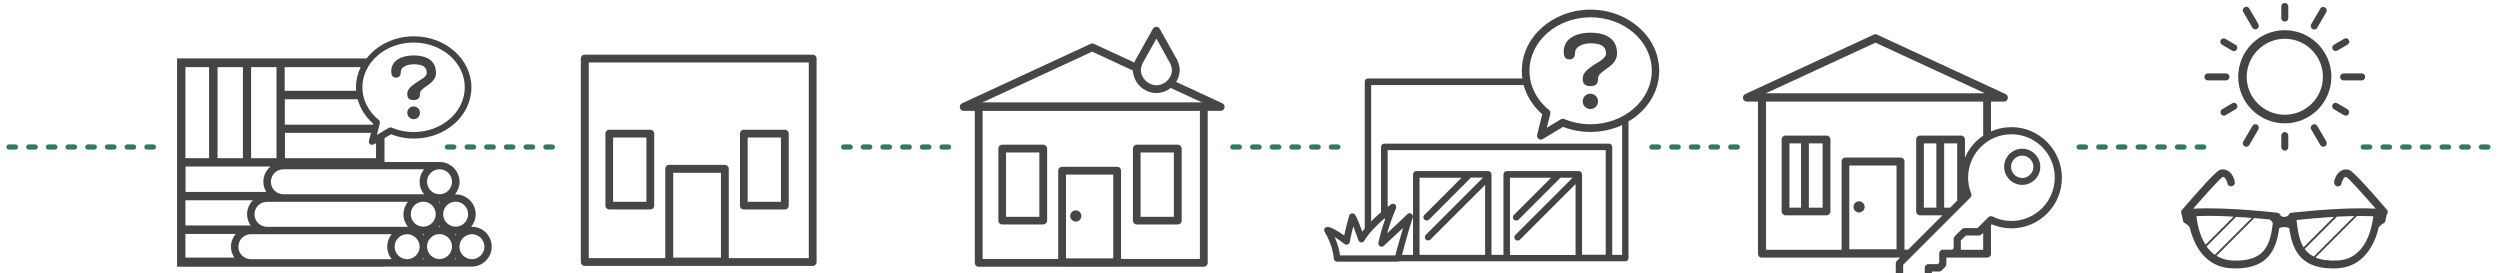
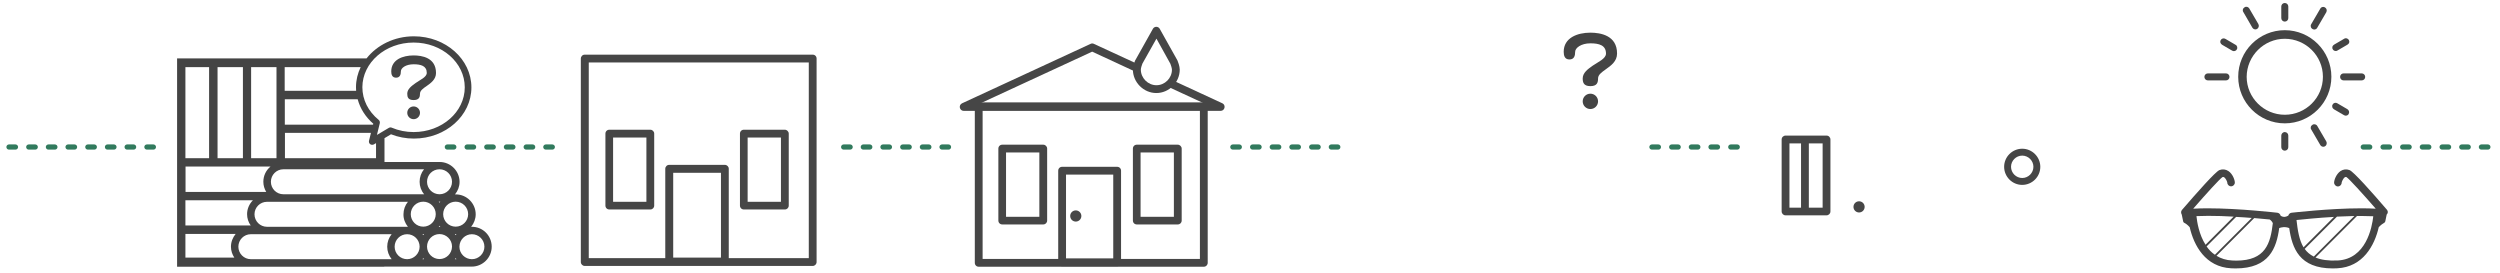
<svg xmlns="http://www.w3.org/2000/svg" version="1.1" id="Layer_1" x="0px" y="0px" viewBox="0 0 1921.4 210" style="enable-background:new 0 0 1921.4 210;" xml:space="preserve">
  <style type="text/css">
	.st0{fill:#F6F6F6;stroke:#2D2D2D;stroke-width:2;stroke-linecap:round;stroke-linejoin:round;stroke-miterlimit:10;}
	.st1{fill:none;stroke:#2D2D2D;stroke-width:2;stroke-linecap:round;stroke-linejoin:round;stroke-miterlimit:10;}
	.st2{fill:#FFFFFF;stroke:#2D2D2D;stroke-width:2;stroke-linecap:round;stroke-linejoin:round;stroke-miterlimit:10;}
	.st3{fill:#2D2D2D;}
	.st4{fill:#FFFFFF;stroke:#2D2D2D;stroke-width:2;stroke-miterlimit:10;}
	.st5{fill:#7FB141;}
	.st6{fill:#231F20;}
	.st7{fill:#FFFFFF;}
	.st8{fill:#6D6E70;}
	.st9{fill:#307B5E;}
	.st10{fill:#444444;}
	.st11{fill:#317A5D;}
	.st12{fill:#4D4E4E;}
	.st13{fill:none;stroke:#619C43;stroke-width:4;stroke-linecap:round;stroke-miterlimit:10;}
	.st14{fill:none;stroke:#619C43;stroke-width:4;stroke-linecap:round;stroke-miterlimit:10;stroke-dasharray:5.044,10.089;}
	.st15{fill:#262626;}
	.st16{fill:#F6F6F6;}
	.st17{fill:#619C43;}
	.st18{fill:#464646;}
	.st19{fill:#EC1C24;}
	.st20{fill:#16699B;}
	.st21{fill:#D01345;}
	.st22{fill:#F1B612;}
	.st23{fill:#9A2C9D;}
	.st24{fill:#E36B25;}
	.st25{fill:#789F34;}
	.st26{fill:#FB446A;}
	.st27{fill:#09B1A2;}
	.st28{fill:#FCB120;}
	.st29{fill:#CC1344;}
	.st30{fill:#DB4A69;}
	.st31{fill:#912D91;}
	.st32{fill:#ED6625;}
	.st33{fill:#1BEA91;}
	.st34{fill:#193441;}
	.st35{fill:none;stroke:#2D2D2D;stroke-width:6;stroke-linecap:round;stroke-linejoin:round;stroke-miterlimit:10;}
	.st36{fill:#F6F6F6;stroke:#2D2D2D;stroke-width:6;stroke-linecap:round;stroke-linejoin:round;stroke-miterlimit:10;}
	.st37{fill:none;stroke:#2D2D2D;stroke-width:5;stroke-linecap:round;stroke-linejoin:round;stroke-miterlimit:10;}
	.st38{fill:#F6F6F6;stroke:#2D2D2D;stroke-width:5;stroke-linecap:round;stroke-linejoin:round;stroke-miterlimit:10;}
	.st39{fill-rule:evenodd;clip-rule:evenodd;fill:#2B2A29;}
	.st40{fill-rule:evenodd;clip-rule:evenodd;}
	.st41{fill-rule:evenodd;clip-rule:evenodd;fill:none;}
	.st42{fill:#7D7E79;}
	.st43{fill:#7DD057;}
	.st44{fill:none;stroke:#464646;stroke-width:6;stroke-linecap:round;stroke-linejoin:round;stroke-miterlimit:10;}
	.st45{fill:none;stroke:#BBBDBF;stroke-miterlimit:10;}
</style>
  <g>
    <g>
      <path class="st11" d="M341.8,113c0-1.1,0.9-2,2-2h5c1.1,0,2,0.9,2,2s-0.9,2-2,2h-5C342.7,115,341.8,114.1,341.8,113z M357,113    c0-1.1,0.9-2,2-2h5c1.1,0,2,0.9,2,2c0,1.1-0.9,2-2,2h-5C357.9,115,357,114.1,357,113z M372.1,113c0-1.1,0.9-2,2-2l5,0    c1.1,0,2,0.9,2,2s-0.9,2-2,2l-5,0C373,115,372.1,114.1,372.1,113z M387.2,113c0-1.1,0.9-2,2-2h5c1.1,0,2,0.9,2,2c0,1.1-0.9,2-2,2    h-5C388.1,115,387.2,114.1,387.2,113z M402.4,113c0-1.1,0.9-2,2-2h5c1.1,0,2,0.9,2,2c0,1.1-0.9,2-2,2h-5    C403.3,115,402.4,114.1,402.4,113z M417.5,113c0-1.1,0.9-2,2-2h5c1.1,0,2,0.9,2,2c0,1.1-0.9,2-2,2h-5    C418.4,115,417.5,114.1,417.5,113z" />
    </g>
  </g>
  <g>
    <g>
      <path class="st11" d="M646.4,113c0-1.1,0.9-2,2-2h5c1.1,0,2,0.9,2,2s-0.9,2-2,2h-5C647.3,115,646.4,114.1,646.4,113z M661.5,113    c0-1.1,0.9-2,2-2h5c1.1,0,2,0.9,2,2c0,1.1-0.9,2-2,2h-5C662.4,115,661.5,114.1,661.5,113z M676.6,113c0-1.1,0.9-2,2-2l5,0    c1.1,0,2,0.9,2,2s-0.9,2-2,2l-5,0C677.5,115,676.6,114.1,676.6,113z M691.8,113c0-1.1,0.9-2,2-2h5c1.1,0,2,0.9,2,2    c0,1.1-0.9,2-2,2h-5C692.7,115,691.8,114.1,691.8,113z M706.9,113c0-1.1,0.9-2,2-2h5c1.1,0,2,0.9,2,2c0,1.1-0.9,2-2,2h-5    C707.8,115,706.9,114.1,706.9,113z M722,113c0-1.1,0.9-2,2-2h5c1.1,0,2,0.9,2,2s-0.9,2-2,2h-5C722.9,115,722,114.1,722,113z" />
    </g>
  </g>
  <g>
    <path class="st11" d="M945.5,113c0-1.1,0.9-2,2-2h5c1.1,0,2,0.9,2,2s-0.9,2-2,2h-5C946.4,115,945.5,114.1,945.5,113z M960.7,113   c0-1.1,0.9-2,2-2h5c1.1,0,2,0.9,2,2c0,1.1-0.9,2-2,2h-5C961.6,115,960.7,114.1,960.7,113z M975.8,113c0-1.1,0.9-2,2-2l5,0   c1.1,0,2,0.9,2,2s-0.9,2-2,2l-5,0C976.7,115,975.8,114.1,975.8,113z M990.9,113c0-1.1,0.9-2,2-2h5c1.1,0,2,0.9,2,2c0,1.1-0.9,2-2,2   h-5C991.8,115,990.9,114.1,990.9,113z M1006.1,113c0-1.1,0.9-2,2-2h5c1.1,0,2,0.9,2,2c0,1.1-0.9,2-2,2h-5   C1007,115,1006.1,114.1,1006.1,113z M1021.2,113c0-1.1,0.9-2,2-2h5c1.1,0,2,0.9,2,2s-0.9,2-2,2h-5   C1022.1,115,1021.2,114.1,1021.2,113z M1036.3,113" />
  </g>
  <g>
    <path class="st11" d="M1267.6,113c0-1.1,0.9-2,2-2h5c1.1,0,2,0.9,2,2s-0.9,2-2,2h-5C1268.5,115,1267.6,114.1,1267.6,113z    M1282.8,113c0-1.1,0.9-2,2-2h5c1.1,0,2,0.9,2,2c0,1.1-0.9,2-2,2h-5C1283.7,115,1282.8,114.1,1282.8,113z M1297.9,113   c0-1.1,0.9-2,2-2l5,0c1.1,0,2,0.9,2,2s-0.9,2-2,2l-5,0C1298.8,115,1297.9,114.1,1297.9,113z M1313,113c0-1.1,0.9-2,2-2h5   c1.1,0,2,0.9,2,2c0,1.1-0.9,2-2,2h-5C1313.9,115,1313,114.1,1313,113z M1328.2,113c0-1.1,0.9-2,2-2h5c1.1,0,2,0.9,2,2   c0,1.1-0.9,2-2,2h-5C1329.1,115,1328.2,114.1,1328.2,113z M1358.4,113" />
  </g>
  <g>
    <path class="st11" d="M4.9,113c0-1.1,0.9-2,2-2h5c1.1,0,2,0.9,2,2s-0.9,2-2,2h-5C5.8,115,4.9,114.1,4.9,113z M20.1,113   c0-1.1,0.9-2,2-2h5c1.1,0,2,0.9,2,2c0,1.1-0.9,2-2,2h-5C21,115,20.1,114.1,20.1,113z M35.2,113c0-1.1,0.9-2,2-2l5,0   c1.1,0,2,0.9,2,2s-0.9,2-2,2l-5,0C36.1,115,35.2,114.1,35.2,113z M50.3,113c0-1.1,0.9-2,2-2h5c1.1,0,2,0.9,2,2c0,1.1-0.9,2-2,2h-5   C51.2,115,50.3,114.1,50.3,113z M65.5,113c0-1.1,0.9-2,2-2h5c1.1,0,2,0.9,2,2c0,1.1-0.9,2-2,2h-5C66.4,115,65.5,114.1,65.5,113z    M80.6,113c0-1.1,0.9-2,2-2h5c1.1,0,2,0.9,2,2c0,1.1-0.9,2-2,2h-5C81.5,115,80.6,114.1,80.6,113z M95.7,113c0-1.1,0.9-2,2-2h5   c1.1,0,2,0.9,2,2c0,1.1-0.9,2-2,2h-5C96.6,115,95.7,114.1,95.7,113z M110.9,113c0-1.1,0.9-2,2-2h5c1.1,0,2,0.9,2,2s-0.9,2-2,2h-5   C111.8,115,110.9,114.1,110.9,113z" />
  </g>
  <g>
    <path class="st11" d="M1814.3,113c0-1.1,0.9-2,2-2h5c1.1,0,2,0.9,2,2c0,1.1-0.9,2-2,2h-5C1815.2,115,1814.3,114.1,1814.3,113z    M1829.5,113c0-1.1,0.9-2,2-2l5,0c1.1,0,2,0.9,2,2s-0.9,2-2,2l-5,0C1830.4,115,1829.5,114.1,1829.5,113z M1844.6,113   c0-1.1,0.9-2,2-2h5c1.1,0,2,0.9,2,2c0,1.1-0.9,2-2,2h-5C1845.5,115,1844.6,114.1,1844.6,113z M1859.7,113c0-1.1,0.9-2,2-2h5   c1.1,0,2,0.9,2,2c0,1.1-0.9,2-2,2h-5C1860.6,115,1859.7,114.1,1859.7,113z M1874.9,113c0-1.1,0.9-2,2-2h5c1.1,0,2,0.9,2,2   s-0.9,2-2,2h-5C1875.8,115,1874.9,114.1,1874.9,113z M1890,113c0-1.1,0.9-2,2-2h5c1.1,0,2,0.9,2,2c0,1.1-0.9,2-2,2h-5   C1890.9,115,1890,114.1,1890,113z M1905.1,113c0-1.1,0.9-2,2-2h5c1.1,0,2,0.9,2,2s-0.9,2-2,2h-5C1906,115,1905.1,114.1,1905.1,113z   " />
  </g>
  <g>
-     <path class="st11" d="M1595.9,113c0-1.1,0.9-2,2-2h5c1.1,0,2,0.9,2,2c0,1.1-0.9,2-2,2h-5C1596.8,115,1595.9,114.1,1595.9,113z    M1611,113c0-1.1,0.9-2,2-2l5,0c1.1,0,2,0.9,2,2s-0.9,2-2,2l-5,0C1611.9,115,1611,114.1,1611,113z M1626.1,113c0-1.1,0.9-2,2-2h5   c1.1,0,2,0.9,2,2c0,1.1-0.9,2-2,2h-5C1627,115,1626.1,114.1,1626.1,113z M1641.3,113c0-1.1,0.9-2,2-2h5c1.1,0,2,0.9,2,2   c0,1.1-0.9,2-2,2h-5C1642.2,115,1641.3,114.1,1641.3,113z M1656.4,113c0-1.1,0.9-2,2-2h5c1.1,0,2,0.9,2,2s-0.9,2-2,2h-5   C1657.3,115,1656.4,114.1,1656.4,113z M1671.5,113c0-1.1,0.9-2,2-2h5c1.1,0,2,0.9,2,2c0,1.1-0.9,2-2,2h-5   C1672.4,115,1671.5,114.1,1671.5,113z M1686.7,113c0-1.1,0.9-2,2-2h5c1.1,0,2,0.9,2,2s-0.9,2-2,2h-5   C1687.6,115,1686.7,114.1,1686.7,113z" />
-   </g>
+     </g>
  <g>
    <path class="st10" d="M1756,16.6c1.5,0,2.7-1.2,2.7-2.7V5c0-1.5-1.2-2.7-2.7-2.7c-1.5,0-2.7,1.2-2.7,2.7v8.9   C1753.3,15.4,1754.5,16.6,1756,16.6z" />
    <path class="st10" d="M1777.3,22.3c0.4,0.2,0.9,0.4,1.3,0.4c1,0,1.9-0.5,2.3-1.3l7-12c0.7-1.3,0.3-2.9-1-3.7   c-0.4-0.2-0.9-0.4-1.3-0.4c-1,0-1.9,0.5-2.3,1.3l-7,12c-0.4,0.6-0.5,1.3-0.3,2C1776.2,21.4,1776.6,21.9,1777.3,22.3z" />
    <path class="st10" d="M1731.1,21.3c0.5,0.8,1.4,1.3,2.3,1.3c0.5,0,0.9-0.1,1.3-0.4c1.3-0.7,1.7-2.4,1-3.7l-7-12   c-0.5-0.8-1.4-1.3-2.3-1.3c-0.5,0-0.9,0.1-1.3,0.4c-0.6,0.4-1.1,0.9-1.3,1.6c-0.2,0.7-0.1,1.4,0.3,2L1731.1,21.3z" />
    <path class="st10" d="M1756,94.8c19.7,0,35.8-16,35.8-35.8s-16.1-35.8-35.8-35.8c-19.7,0-35.8,16-35.8,35.8S1736.3,94.8,1756,94.8z    M1756,29.8c16.1,0,29.3,13.1,29.3,29.2c0,16.1-13.1,29.2-29.3,29.2c-16.1,0-29.3-13.1-29.3-29.2C1726.8,43,1739.9,29.8,1756,29.8z   " />
    <path class="st10" d="M1793.8,84l7.7,4.5c0.4,0.2,0.9,0.4,1.3,0.4c1,0,1.9-0.5,2.3-1.3c0.7-1.3,0.3-2.9-1-3.7l-7.7-4.5   c-0.4-0.2-0.9-0.4-1.3-0.4c-1,0-1.9,0.5-2.3,1.3c-0.4,0.6-0.5,1.3-0.3,2C1792.7,83.1,1793.2,83.6,1793.8,84z" />
    <path class="st10" d="M1795.2,39.2c0.5,0,0.9-0.1,1.3-0.4l7.7-4.5c0.6-0.4,1.1-0.9,1.3-1.6c0.2-0.7,0.1-1.4-0.3-2   c-0.5-0.8-1.4-1.3-2.3-1.3c-0.5,0-0.9,0.1-1.3,0.4l-7.7,4.5c-0.6,0.4-1.1,0.9-1.3,1.6c-0.2,0.7-0.1,1.4,0.3,2   C1793.3,38.7,1794.2,39.2,1795.2,39.2z" />
    <path class="st10" d="M1798.5,59.1c0,1.5,1.2,2.7,2.7,2.7h13.9c1.5,0,2.7-1.2,2.7-2.7c0-1.5-1.2-2.7-2.7-2.7h-13.9   C1799.7,56.4,1798.5,57.6,1798.5,59.1z" />
-     <path class="st10" d="M1716.9,79c-0.5,0-0.9,0.1-1.3,0.4l-7.7,4.5c-1.3,0.7-1.7,2.4-1,3.7c0.5,0.8,1.4,1.3,2.3,1.3   c0.5,0,0.9-0.1,1.3-0.4l7.7-4.5c0.6-0.4,1.1-0.9,1.3-1.6c0.2-0.7,0.1-1.4-0.3-2C1718.7,79.5,1717.8,79,1716.9,79z" />
    <path class="st10" d="M1696.9,61.8h13.9c1.5,0,2.7-1.2,2.7-2.7c0-1.5-1.2-2.7-2.7-2.7h-13.9c-1.5,0-2.7,1.2-2.7,2.7   C1694.2,60.6,1695.4,61.8,1696.9,61.8z" />
    <path class="st10" d="M1778.6,95.5c-0.5,0-0.9,0.1-1.3,0.4c-0.6,0.4-1.1,0.9-1.3,1.6c-0.2,0.7-0.1,1.4,0.3,2l7,12   c0.5,0.8,1.4,1.3,2.3,1.3c0.5,0,0.9-0.1,1.3-0.4c1.3-0.7,1.7-2.4,1-3.7l-7-12C1780.5,96,1779.6,95.5,1778.6,95.5z" />
    <path class="st10" d="M1707.8,34.4l7.7,4.5c0.4,0.2,0.9,0.4,1.3,0.4c1,0,1.9-0.5,2.3-1.3c0.4-0.6,0.5-1.3,0.3-2   c-0.2-0.7-0.6-1.3-1.3-1.6l-7.7-4.5c-0.4-0.2-0.9-0.4-1.3-0.4c-1,0-1.9,0.5-2.3,1.3c-0.4,0.6-0.5,1.3-0.3,2   C1706.7,33.4,1707.2,34,1707.8,34.4z" />
-     <path class="st10" d="M1733.4,95.5c-1,0-1.9,0.5-2.3,1.3l-7,12c-0.4,0.6-0.5,1.3-0.3,2c0.2,0.7,0.6,1.3,1.3,1.6   c0.4,0.2,0.9,0.4,1.3,0.4c1,0,1.9-0.5,2.3-1.3l7-12c0.7-1.3,0.3-2.9-1-3.7C1734.4,95.6,1733.9,95.5,1733.4,95.5z" />
    <path class="st10" d="M1753.3,104.2v8.9c0,1.5,1.2,2.7,2.7,2.7c1.5,0,2.7-1.2,2.7-2.7v-8.9c0-1.5-1.2-2.7-2.7-2.7   C1754.5,101.5,1753.3,102.8,1753.3,104.2z" />
    <path class="st10" d="M1834.5,161.2c-11.4-13.3-25.7-29.4-28.8-30.5c-2.4-0.9-4.8-0.6-6.9,0.8c-3.3,2.3-4.9,6.9-4.9,8.8   c0,1.6,1.3,3,2.9,3c1.6,0,2.9-1.3,2.9-2.9c0.1-0.7,1.1-3.3,2.5-4.2c0.3-0.2,0.7-0.3,1.2-0.1c2.2,1.5,12.4,12.7,22.5,24.3   c-3.3-0.2-7-0.3-11.1-0.3c-24.4,0-53.3,3.4-53.6,3.4c-1.2,0.1-2.2,1.1-2.5,2.2c-1.3,0.8-3.5,1.7-5.9,0.1c-0.3-1.2-1.2-2.1-2.5-2.3   c-0.3,0-29.2-3.4-53.6-3.4c-4,0-7.7,0.1-11.1,0.3c10.1-11.6,20.3-22.8,22.5-24.3c0.6-0.2,0.9-0.1,1.2,0.1c1.4,0.9,2.4,3.4,2.5,4.1   c0,1.6,1.3,2.9,2.9,2.9c1.6,0,2.9-1.3,2.9-2.9c0-1.9-1.6-6.6-4.9-8.8c-2.1-1.4-4.5-1.7-6.9-0.8c-3.1,1.2-17.3,17.3-28.8,30.6   c-0.9,1-0.9,2.5-0.2,3.6l1.1,5.3c0.1,0.5,0.4,0.9,0.9,1.1c0.9,0.4,2.4,1.4,4.1,3.3c3.2,14,12,30.6,31.9,31.6   c1.2,0.1,2.3,0.1,3.4,0.1c0,0,0,0,0,0c25.8,0,31.4-15.6,33.5-31c1.5-0.6,4.5-1.3,7.7,0c2.2,15.4,7.7,31,33.5,31   c1.1,0,2.2,0,3.4-0.1c19.8-1,28.7-17.6,31.9-31.6c1.7-1.8,3.2-2.8,4.1-3.3c0.4-0.2,0.8-0.6,0.9-1.1l1.1-5.3   C1835.5,163.7,1835.4,162.3,1834.5,161.2z M1695.1,188.1c-5-7.8-6.5-17.3-7-22c2.8-0.1,5.8-0.2,9-0.2c6.4,0,13.1,0.2,19.6,0.6   L1695.1,188.1z M1695.9,189.4l22.7-22.7c4.2,0.2,8.3,0.5,12,0.8l-28.3,28.3C1699.7,194.1,1697.6,191.8,1695.9,189.4z M1718.7,200.3   c-1,0-2,0-3.1-0.1c-4.8-0.2-8.8-1.6-12.1-3.6l29-29c4.8,0.4,8.9,0.8,11.9,1.1c0.9,0.6,1.8,1.5,2.4,2.8   C1745,187,1741.3,200.3,1718.7,200.3z M1765,169.1c5.1-0.5,16.2-1.7,28.8-2.4l-23.4,23.4C1767,184.4,1765.9,176.9,1765,169.1z    M1771.3,191.3l24.8-24.8c4.4-0.2,8.9-0.4,13.4-0.5l-31.2,31.2C1775.3,195.7,1773,193.7,1771.3,191.3z M1796.5,200.2   c-7.2,0.3-12.7-0.5-16.9-2.3l31.9-31.9c1.2,0,2.4,0,3.5,0c3.2,0,6.2,0.1,9,0.2C1823.1,174.6,1818.5,199.2,1796.5,200.2z" />
  </g>
  <g>
-     <path class="st10" d="M1275.2,54.4c0-25.9-23.7-47-52.8-47s-52.8,21.1-52.8,47c0,2,0.2,4,0.4,5.9h-118.6c-1.4,0-2.5,1.1-2.5,2.5   v112.8c-0.7,0.8-1.3,1.6-1.9,2.4c-1.7-4.7-3.9-10.5-5.5-12.9c-0.5-0.8-1.5-1.3-2.5-1.1c-1,0.1-1.8,0.8-2.1,1.8   c-1.9,6.5-3.1,11.8-3.8,15.2c-4.2-3-10-6.7-13-6.6c-0.9,0.1-1.7,0.6-2.1,1.3c-0.4,0.8-0.4,1.7,0.1,2.5c6.5,10.8,7,20.4,7,20.5   c0.1,1.3,1.2,2.4,2.5,2.4h46.6c0.4,0,0.8-0.1,1.1-0.3h13.2h55.3h14.2h55.3h23.2h12.6c1.4,0,2.5-1.1,2.5-2.5v-105   C1265.9,85,1275.2,70.6,1275.2,54.4z M1029.9,196.2c-0.4-2.9-1.5-8-4.1-14c2.3,1.4,5,3.3,7.5,5.3c0.7,0.5,1.6,0.7,2.5,0.4   c0.8-0.3,1.4-1,1.6-1.9c0-0.1,0.8-4.7,2.7-12c1.3,3.2,2.7,7.1,3.9,10.6c0.3,0.9,1.2,1.6,2.1,1.7c1,0.1,1.9-0.4,2.4-1.2   c3.6-6.1,10-12.4,15.3-17c0.1,0,0.2,0,0.3,0c0.2,0,0.4,0,0.6-0.1c-2.2,6.2-4,12.4-5.3,18.6c-0.2,1.1,0.3,2.2,1.2,2.7   c1,0.5,2.2,0.4,3-0.4c0.6-0.5,2.5-2.3,4.9-4.6c2.9-2.7,6.6-6.1,9.8-9.1c-2.4,8.2-4.9,17.3-5.9,21.1H1029.9z M1091,195.9v-59.3h32.3   l-28.6,28.6c-1,1-1,2.6,0,3.6c0.5,0.5,1.1,0.7,1.8,0.7c0.6,0,1.3-0.2,1.8-0.7L1130,137c0.1-0.1,0.3-0.3,0.4-0.5h9.4l-44,44   c-1,1-1,2.6,0,3.6c0.5,0.5,1.1,0.7,1.8,0.7c0.6,0,1.3-0.2,1.8-0.7l42-42v53.8H1091z M1160.5,195.9v-59.3h31.6l-28.6,28.6   c-1,1-1,2.6,0,3.6c0.5,0.5,1.1,0.7,1.8,0.7c0.6,0,1.3-0.2,1.8-0.7l31.7-31.7c0.1-0.1,0.3-0.3,0.4-0.5h9.4l-44,44c-1,1-1,2.6,0,3.6   c0.5,0.5,1.1,0.7,1.8,0.7c0.6,0,1.3-0.2,1.8-0.7l42.7-42.7v54.5H1160.5z M1215.9,195.9v-61.9c0-1.4-1.1-2.5-2.5-2.5H1158   c-1.4,0-2.5,1.1-2.5,2.5v61.9h-9.2v-61.9c0-1.4-1.1-2.5-2.5-2.5h-55.3c-1.4,0-2.5,1.1-2.5,2.5v61.9h-8.5c1.7-6.4,5.5-20.4,8.3-28.7   c0.4-1.1-0.1-2.3-1.1-3c-1-0.6-2.3-0.4-3.1,0.4c-2.3,2.4-9.9,9.4-15.5,14.7c1.8-6.4,4.1-12.8,6.8-19.2c0.4-1,0.1-2.2-0.7-3   c-0.9-0.7-2.1-0.7-3-0.1c-0.2,0.1-1.2,0.8-2.7,2v-43.6h167.6v80.4H1215.9z M1246.7,195.9h-7.6v-83c0-1.4-1.1-2.5-2.5-2.5h-172.7   c-1.4,0-2.5,1.1-2.5,2.5v50.2c-2.3,2-5,4.4-7.6,7V65.4H1171c2.3,8.4,7.2,16.2,14.3,22.4l-3.9,15.8c-0.3,1.2,0.1,2.4,1.1,3.1   c0.5,0.4,1.1,0.6,1.7,0.6c0.5,0,1-0.1,1.5-0.4l15.6-9.4c6.7,2.6,13.8,3.9,21,3.9c8.8,0,17.1-1.9,24.4-5.3V195.9z M1222.3,95.5   c-7,0-13.7-1.4-20.1-4c-0.9-0.4-1.8-0.3-2.6,0.2l-10.8,6.5l2.7-10.7c0.3-1.1-0.1-2.3-1-3c-9.7-7.9-15-18.6-15-30.1   c0-22.7,21.1-41.1,47-41.1s47,18.4,47,41.1S1248.2,95.5,1222.3,95.5z" />
    <circle class="st10" cx="1222.3" cy="77.9" r="5.9" />
    <path class="st10" d="M1222.3,25.1c-9.9,0-20.5,3.9-20.5,14.7c0,3,0.8,5.9,4.4,5.9c3.6,0,4.4-2.8,4.4-5.9c0-2.9,4.5-6.5,11.7-6.5   c6.6,0,12,1.4,12,7.9c0,3.9-6.2,6.5-10.1,9.2c-3.9,2.7-7.8,5.6-7.8,9.9c0,3,0.7,5.9,5.9,5.9c5.2,0,5.9-2.8,5.9-5.9   c0-2.8,2.7-4.7,5.9-7c4.1-2.9,8.7-6.2,8.7-12.1C1242.9,27.2,1230,25.1,1222.3,25.1z" />
  </g>
  <g>
    <path class="st10" d="M362.7,174.3c-0.2,0-0.4,0-0.6,0c2.2-2.7,3.5-6.1,3.5-9.6c0-8.4-6.9-15.3-15.3-15.3c-0.2,0-0.4,0-0.6,0   c2.2-2.7,3.5-6.1,3.5-9.6c0-8.4-6.9-15.3-15.3-15.3h-42.4v-18.3l5-3c5.6,2.2,11.5,3.3,17.6,3.3c24.4,0,44.2-17.6,44.2-39.3   c0-21.7-19.8-39.3-44.2-39.3c-15.1,0-28.4,6.8-36.4,17H136.1v160.1h159.2v-0.1h67.3c8.4,0,15.3-6.9,15.3-15.3   C377.9,181.1,371.1,174.3,362.7,174.3z M350.2,155c5.3,0,9.6,4.3,9.6,9.6c0,5.3-4.3,9.6-9.6,9.6c-5.3,0-9.6-4.3-9.6-9.6   C340.6,159.3,344.9,155,350.2,155z M337.8,130.1c5.3,0,9.6,4.3,9.6,9.6s-4.3,9.6-9.6,9.6c-5.3,0-9.6-4.3-9.6-9.6   S332.4,130.1,337.8,130.1z M337.8,155.8c-0.2-0.3-0.4-0.6-0.6-0.8c0.2,0,0.4,0,0.6,0s0.4,0,0.6,0   C338.2,155.2,338,155.5,337.8,155.8z M338.4,174.3c-0.2,0-0.4,0-0.6,0c-0.2,0-0.4,0-0.6,0c0.2-0.3,0.4-0.5,0.6-0.8   C338,173.7,338.2,174,338.4,174.3z M325.3,154.5l0,0.5c5.3,0,9.6,4.3,9.6,9.6c0,5.3-4.3,9.6-9.6,9.6c-5.3,0-9.6-4.3-9.6-9.6   c0-5.3,4.3-9.6,9.6-9.6L325.3,154.5z M317.9,32.7c21.7,0,39.3,15.4,39.3,34.4s-17.6,34.4-39.3,34.4c-5.8,0-11.5-1.1-16.9-3.4   c-0.7-0.3-1.5-0.2-2.2,0.2l-9.1,5.4l2.2-9c0.2-0.9-0.1-1.9-0.8-2.5c-8.1-6.6-12.6-15.5-12.6-25.2C278.6,48.1,296.2,32.7,317.9,32.7   z M218.9,51.6h58.3c-2.3,4.7-3.6,10-3.6,15.4c0,0.9,0.1,1.9,0.1,2.8h-54.9V51.6z M218.9,76.3h56c1.9,7.1,6,13.6,12,18.8l-0.2,0.7   h-67.8V76.3z M218.9,102.1h66.2l-1.5,6.1c-0.2,1,0.1,2,0.9,2.6c0.4,0.3,0.9,0.5,1.5,0.5c0.4,0,0.9-0.1,1.3-0.3l1.7-1v11.6h-70   V102.1z M217.8,130.1h108.1c-2.2,2.7-3.4,6.1-3.4,9.6c0,3.5,1.2,6.9,3.5,9.6c-0.2,0-0.4,0-0.6,0l-107.5,0l-0.1,0   c-5.3,0-9.6-4.3-9.6-9.6s4.3-9.6,9.6-9.6L217.8,130.1z M313.5,174.3c-0.2,0-0.3,0-0.5,0c-0.1,0-0.1,0-0.2,0l-107.6,0   c-5.3,0-9.6-4.3-9.6-9.6c0-5.3,4.3-9.6,9.6-9.6l0.2,0l108.1,0c-2.2,2.7-3.4,6.1-3.4,9.6C310,168.2,311.3,171.5,313.5,174.3z    M193,51.6h19.5v70H193V51.6z M167.2,51.6h19.5v70h-19.5V51.6z M142.5,51.6h18.2v70h-18.2V51.6z M142.5,128h65.4   c-3.4,2.8-5.5,7-5.5,11.7c0,2.8,0.8,5.4,2.2,7.8h-62V128z M142.5,153.9h51.9c-2.8,2.8-4.5,6.6-4.5,10.7c0,3.2,1,6.2,2.8,8.7h-50.2   V153.9z M180.1,198h-37.6v-18.2h38.6c-2.2,2.7-3.6,6.1-3.6,9.8C177.5,192.7,178.5,195.6,180.1,198z M301,199.2l-108.1,0l-0.1,0   c-5.3,0-9.6-4.3-9.6-9.6s4.3-9.6,9.6-9.6l0.2,0H301c-2.2,2.7-3.4,6.1-3.4,9.6S298.8,196.4,301,199.2z M312.9,199.2   c-5.3,0-9.6-4.3-9.6-9.6c0-5.3,4.3-9.6,9.6-9.6c5.3,0,9.6,4.3,9.6,9.6C322.5,194.8,318.2,199.2,312.9,199.2z M324.7,199.2   c0.2-0.3,0.4-0.5,0.6-0.8c0.2,0.3,0.4,0.6,0.6,0.8H324.7z M325.3,180.7c-0.2-0.3-0.4-0.6-0.6-0.8c0.2,0,0.4,0,0.6,0   c0.2,0,0.4,0,0.6,0C325.7,180.2,325.5,180.4,325.3,180.7z M347.4,189.6c-0.1,5.3-4.4,9.5-9.6,9.5c-5.3,0-9.6-4.3-9.6-9.6   c0-5.3,4.3-9.6,9.6-9.6c5.2,0,9.6,4.3,9.6,9.5l0,0.1L347.4,189.6z M349.6,199.2c0.2-0.3,0.4-0.5,0.6-0.8c0.2,0.3,0.4,0.5,0.6,0.8   H349.6z M350.2,180.7c-0.2-0.3-0.4-0.6-0.6-0.8c0.2,0,0.4,0,0.6,0c0.2,0,0.4,0,0.6,0C350.6,180.1,350.4,180.4,350.2,180.7z    M362.7,199.2c-5.3,0-9.6-4.3-9.6-9.5l0-0.1l0-0.1c0.1-5.3,4.4-9.5,9.6-9.5c5.3,0,9.6,4.3,9.6,9.6   C372.3,194.8,368,199.2,362.7,199.2z" />
    <path class="st10" d="M304.4,59.7c3,0,3.7-2.4,3.7-4.9c0-2.5,3.7-5.4,9.8-5.4c5.5,0,10.1,1.2,10.1,6.6c0,3.3-5.2,5.4-8.4,7.7   c-3.2,2.3-6.6,4.7-6.6,8.3c0,2.6,0.6,4.9,4.9,4.9s4.9-2.4,4.9-4.9c0-2.3,2.3-4,5-5.8c3.4-2.4,7.3-5.2,7.3-10.1   c0-11.8-10.8-13.5-17.2-13.5c-8.3,0-17.2,3.2-17.2,12.3C300.7,57.3,301.4,59.7,304.4,59.7z" />
    <circle class="st10" cx="317.9" cy="86.7" r="4.9" />
  </g>
  <path class="st18" d="M603.2,99.7h-31.5c-1.7,0-3,1.3-3,3V158c0,1.7,1.3,3,3,3h31.5c1.7,0,3-1.3,3-3v-55.3  C606.2,101.1,604.8,99.7,603.2,99.7z M600.2,155.1h-25.6v-49.4h25.6V155.1z" />
  <path class="st18" d="M499.8,99.7h-31.5c-1.7,0-3,1.3-3,3V158c0,1.7,1.3,3,3,3h31.5c1.7,0,3-1.3,3-3v-55.3  C502.8,101.1,501.5,99.7,499.8,99.7z M496.8,155.1h-25.6v-49.4h25.6V155.1z" />
  <path class="st18" d="M624.6,42H449.4c-1.7,0-3,1.4-3,3v156.4c0,1.7,1.4,3,3,3h175.2c1.7,0,3-1.4,3-3V45  C627.6,43.3,626.3,42,624.6,42z M517.4,198v-65.2h36.7V198H517.4z M621.5,198.4h-61.4v-68.7c0-1.7-1.4-3-3-3h-42.8c-1.7,0-3,1.4-3,3  v68.7h-58.8V48h169.1V198.4z" />
  <g>
    <g>
      <circle class="st18" cx="826.8" cy="166" r="4.3" />
    </g>
    <g>
      <path class="st18" d="M905.2,111.2h-31.5c-1.7,0-3,1.3-3,3v55.3c0,1.7,1.3,3,3,3h31.5c1.7,0,3-1.3,3-3v-55.3    C908.2,112.6,906.8,111.2,905.2,111.2z M902.2,166.6h-25.6v-49.4h25.6V166.6z" />
    </g>
    <g>
      <path class="st18" d="M801.8,111.2h-31.5c-1.7,0-3,1.3-3,3v55.3c0,1.7,1.3,3,3,3h31.5c1.7,0,3-1.3,3-3v-55.3    C804.8,112.6,803.5,111.2,801.8,111.2z M798.8,166.6h-25.6v-49.4h25.6V166.6z" />
    </g>
    <g>
      <path class="st18" d="M925.2,205h-173c-1.7,0-3-1.3-3-3V81.7c0-1.7,1.3-3,3-3h173c1.7,0,3,1.3,3,3V202    C928.2,203.6,926.9,205,925.2,205z M755.2,199h167V84.7h-167V199z" />
    </g>
    <g>
      <path class="st18" d="M858.6,204.6h-42.3c-1.7,0-3-1.3-3-3v-70.4c0-1.7,1.3-3,3-3h42.3c1.7,0,3,1.3,3,3v70.4    C861.6,203.2,860.3,204.6,858.6,204.6z M819.3,198.6h36.3v-64.4h-36.3V198.6z" />
    </g>
    <g>
      <path class="st18" d="M939.5,79.4l-37.4-17.3c-0.6,1.5-1.7,2.7-3.3,3.5c-0.6,0.3-1.3,0.5-1.9,0.7l27.7,12.8H754.2l85.2-39.4    l37.1,17.2c-1-2.1-1.3-4.4-0.7-7l-35.1-16.2c-0.8-0.4-1.7-0.4-2.5,0l-98.8,45.7c-1.3,0.6-2,2-1.7,3.4c0.3,1.4,1.5,2.4,2.9,2.4    h197.6c1.4,0,2.6-1,2.9-2.4C941.4,81.4,940.8,80,939.5,79.4z" />
    </g>
  </g>
  <g>
    <path class="st18" d="M905,46.6c0-0.1-0.1-0.2-0.2-0.4l-13.5-24.1c-0.5-0.9-1.5-1.5-2.6-1.5c-1.1,0-2.1,0.6-2.6,1.5l-13.5,24.1   c-0.1,0.1-0.1,0.2-0.2,0.3c-0.3,0.7-1.7,4.3-1.7,7c0,9.7,8.2,18,18,18s18-8.2,18-18C906.7,50.9,905.3,47.3,905,46.6z M888.8,65.5   c-6.5,0-12-5.5-12-12c0-1.1,0.7-3.3,1.2-4.6l10.8-19.2L899.5,49c0.5,1.2,1.2,3.5,1.2,4.6C900.7,60.1,895.2,65.5,888.8,65.5z" />
  </g>
  <g>
    <circle class="st18" cx="1428.8" cy="159" r="4.3" />
    <path class="st18" d="M1403.8,104.2h-31.5c-1.6,0-3,1.3-3,3v55.3c0,1.6,1.3,3,3,3h31.5c1.6,0,3-1.3,3-3v-55.3   C1406.8,105.6,1405.5,104.2,1403.8,104.2z M1375.3,110.2h8.9v49.4h-8.9V110.2z M1400.8,159.6h-10.6v-49.4h10.6V159.6z" />
-     <path class="st18" d="M1545.9,97.7c-5.6,0-10.9,1.2-15.7,3.3V78.1h10c1.4,0,2.6-1,2.9-2.4c0.3-1.4-0.4-2.8-1.7-3.4l-98.8-45.7   c-0.8-0.4-1.7-0.4-2.5,0l-98.8,45.7c-1.3,0.6-2,2-1.7,3.4c0.3,1.4,1.5,2.4,2.9,2.4h8.6V195c0,1.7,1.3,3,3,3h106.2l-2.5,2.5   c-0.5,0.5-0.8,1.2-0.8,2v9c0,0.7,0.3,1.4,0.8,2l5.5,5.5c0.5,0.5,1.2,0.8,2,0.8h13.9c0.7,0,1.4-0.3,2-0.8l2.8-2.8   c0.5-0.5,0.8-1.2,0.8-2v-5.5h5.5c0.7,0,1.4-0.3,2-0.8l2.8-2.8c0.5-0.5,0.8-1.2,0.8-2V198h31.3c1.7,0,3-1.3,3-3v-22.1l0.5-0.5   c4.8,2,9.9,3.1,15.2,3.1c21.4,0,38.8-17.4,38.8-38.8S1567.3,97.7,1545.9,97.7z M1441.4,32.8l84.2,38.9h-168.5L1441.4,32.8z    M1357.2,78.1h167v26.2c-6.2,4.1-11.1,10-14,16.9v-14c0-1.6-1.3-3-3-3h-31.5c-1.6,0-3,1.3-3,3v55.3c0,1.6,1.3,3,3,3h17.2   l-26.4,26.4h-2.8v-67.8c0-1.7-1.3-3-3-3h-42.3c-1.7,0-3,1.3-3,3V192h-58.1V78.1z M1478.6,159.6v-49.4h9.6v49.4H1478.6z    M1498.8,159.6h-4.6v-49.4h10v44L1498.8,159.6z M1421.3,191.6v-64.4h36.3v64.4H1421.3z M1495.9,197.7v-0.1h0.2   C1496.1,197.6,1496,197.7,1495.9,197.7z M1524.2,192H1507v-7.1l3.9-3.9h10c0.7,0,1.4-0.3,2-0.8l1.3-1.3V192z M1545.9,169.8   c-5.1,0-10-1.1-14.5-3.4c-1.1-0.5-2.3-0.3-3.2,0.5l-8.4,8.4h-10c-0.7,0-1.4,0.3-2,0.8l-5.5,5.5c-0.5,0.5-0.8,1.2-0.8,2v7.2   l-1.1,1.1h-7.2c-1.5,0-2.8,1.2-2.8,2.8v7.2l-1.1,1.1h-7.2c-1.5,0-2.8,1.2-2.8,2.8v7.2l-1.1,1.1h-11.6l-3.9-3.9v-6.7l51.7-51.7   c0.8-0.8,1-2,0.6-3c-1.6-4-2.4-8.1-2.4-12.3c0-18.4,14.9-33.3,33.3-33.3s33.3,14.9,33.3,33.3   C1579.2,154.9,1564.2,169.8,1545.9,169.8z" />
    <path class="st18" d="M1554.2,114.3c-7.6,0-13.9,6.2-13.9,13.9c0,7.6,6.2,13.9,13.9,13.9c7.6,0,13.9-6.2,13.9-13.9   C1568.1,120.6,1561.8,114.3,1554.2,114.3z M1554.2,136.8c-4.7,0-8.6-3.9-8.6-8.6s3.9-8.6,8.6-8.6c4.7,0,8.6,3.9,8.6,8.6   S1558.9,136.8,1554.2,136.8z" />
  </g>
</svg>